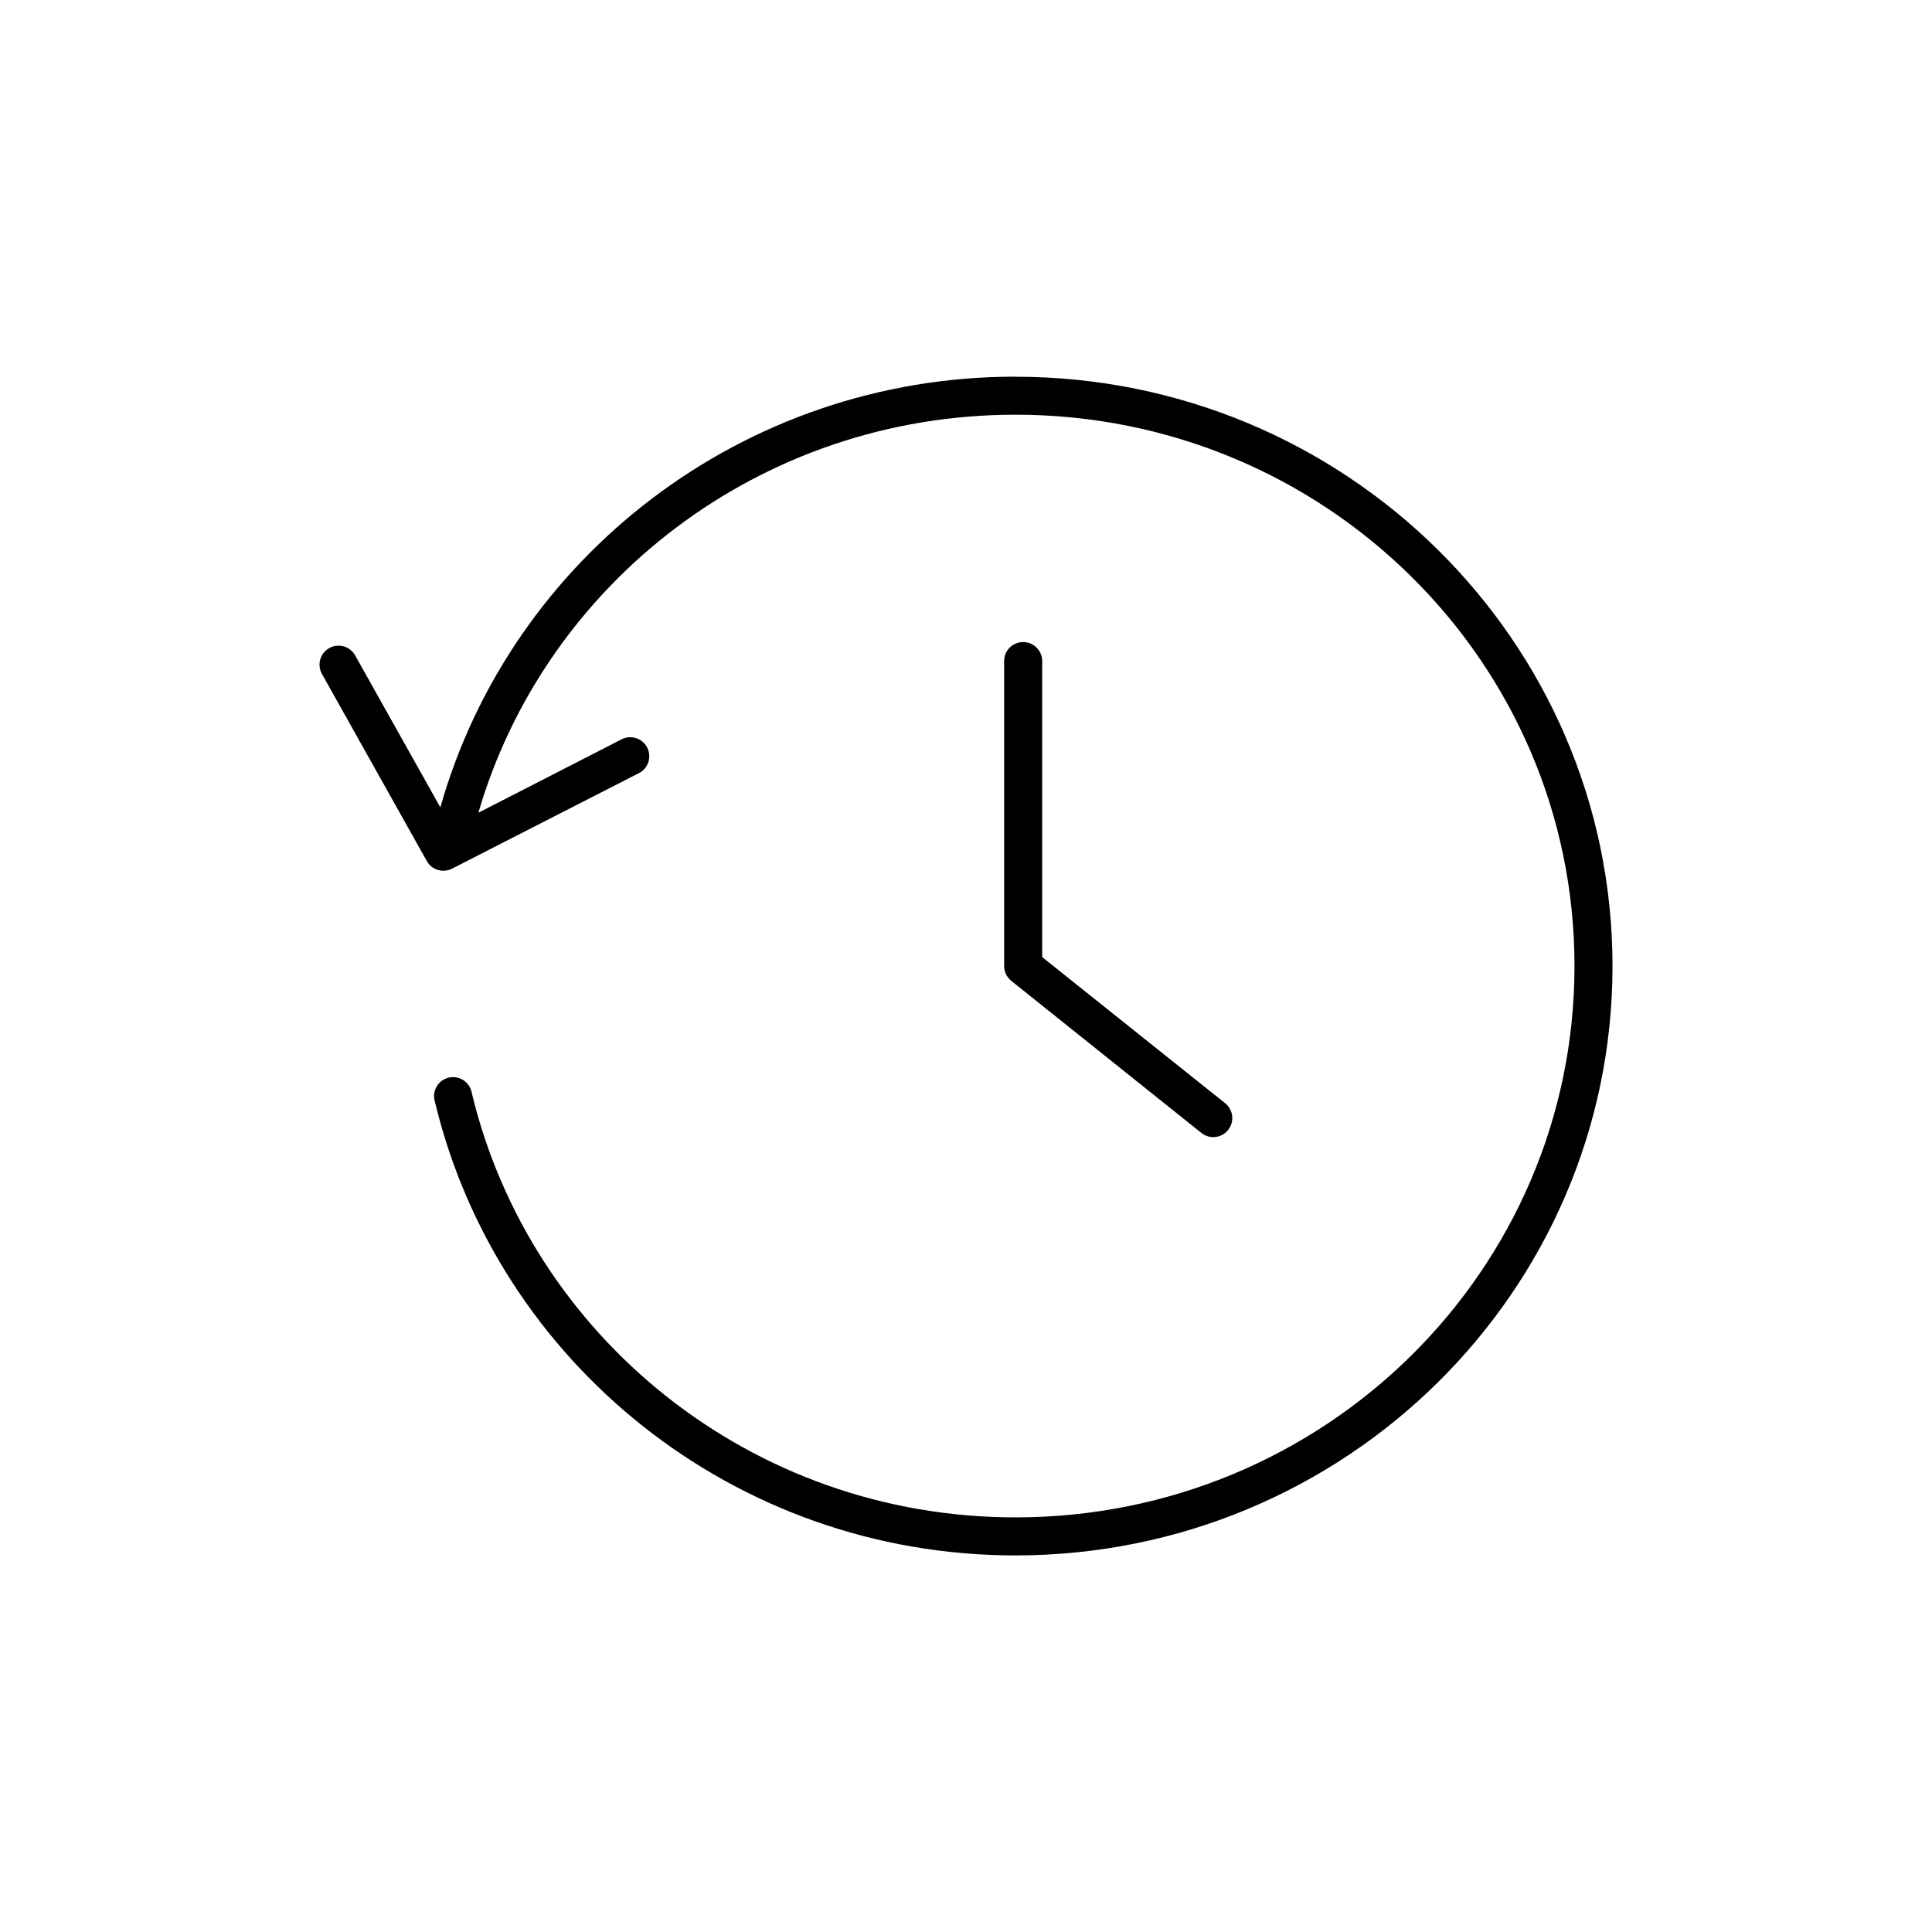
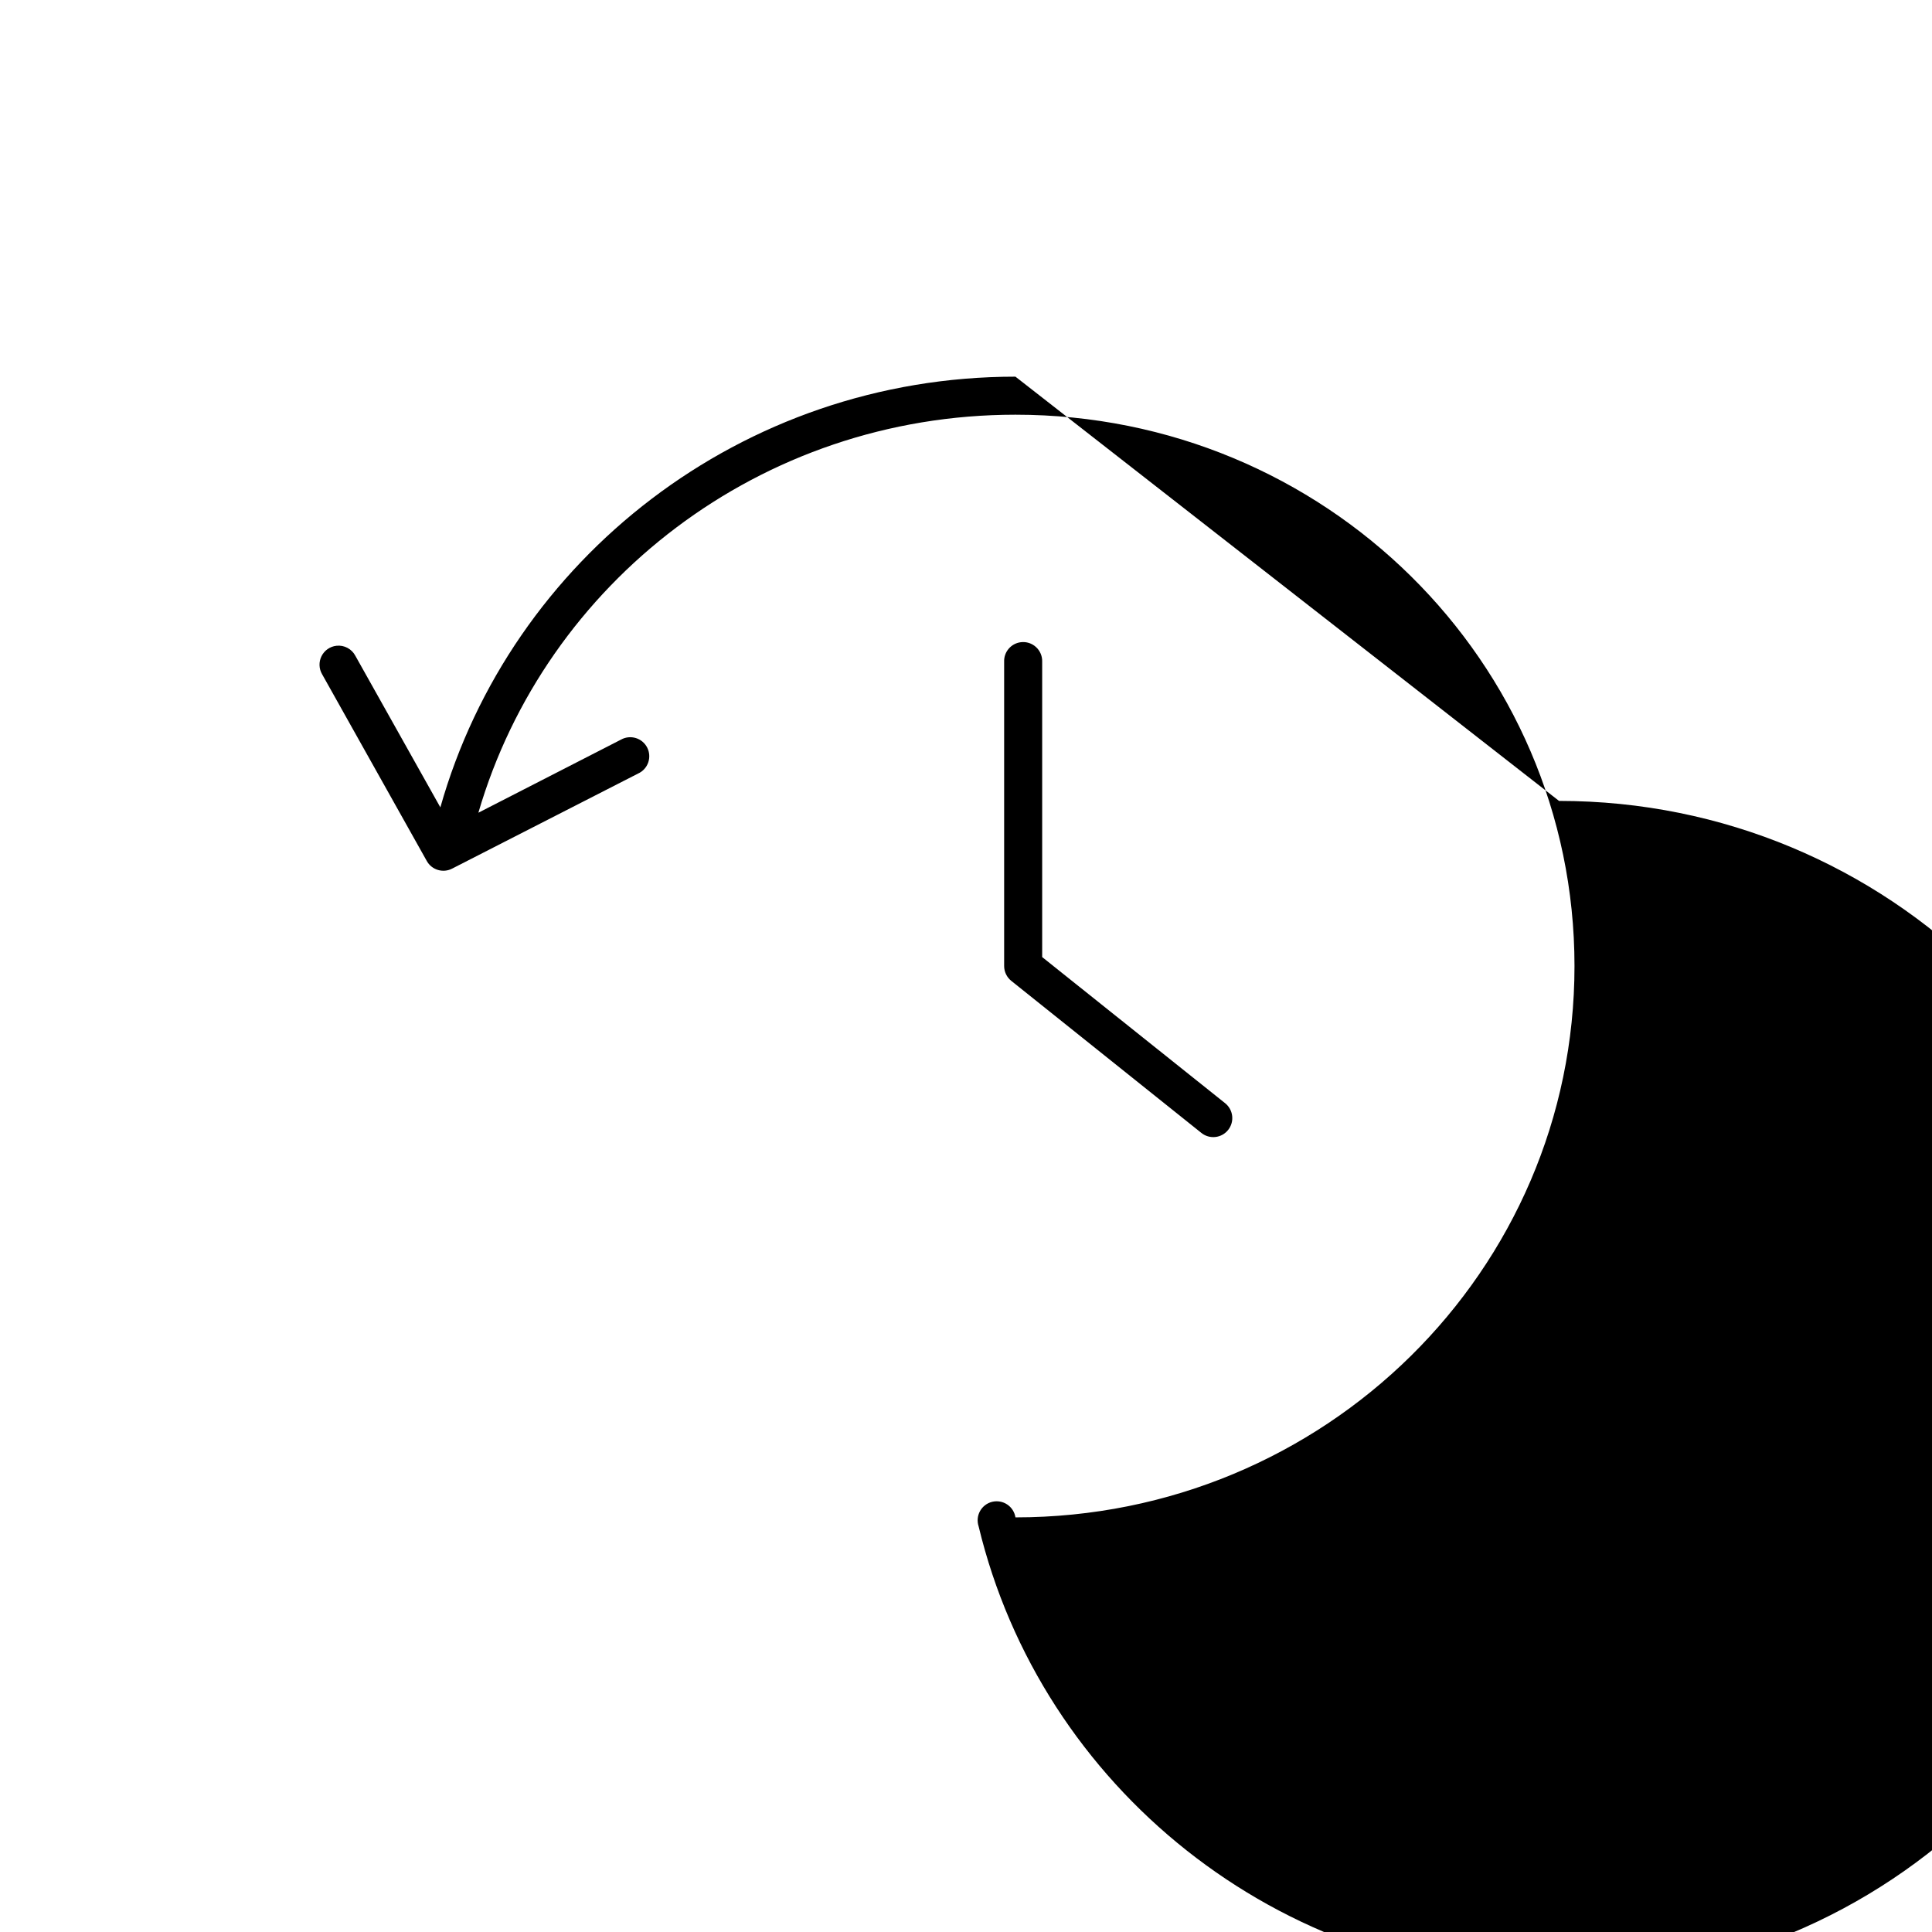
<svg xmlns="http://www.w3.org/2000/svg" fill="#000000" width="800px" height="800px" version="1.1" viewBox="144 144 512 512">
-   <path d="m413.1 243.82c-72.523 0-133.77 48.297-152.4 114.14l-22.516-40.148c-0.961-1.848-2.965-2.914-5.035-2.676-1.695 0.191-3.18 1.227-3.941 2.754-0.762 1.523-0.703 3.332 0.16 4.801l27.711 49.438c1.316 2.418 4.332 3.328 6.769 2.047l49.277-25.191h0.004c1.246-0.57 2.203-1.625 2.656-2.922 0.449-1.297 0.355-2.719-0.27-3.941-0.621-1.223-1.715-2.141-3.027-2.535-1.312-0.398-2.731-0.246-3.926 0.426l-37.785 19.367c17.785-60.941 74.684-105.48 142.33-105.48 81.906 0 148.15 65.391 148.15 146.11s-66.246 146.11-148.15 146.11c-70.078 0-128.6-48.07-144.06-112.41l-0.004-0.004c-0.215-1.391-1.008-2.629-2.176-3.41-1.172-0.785-2.617-1.039-3.988-0.711-1.367 0.332-2.535 1.223-3.219 2.453-0.684 1.23-0.82 2.691-0.379 4.031 16.543 68.855 79.133 120.13 153.82 120.13 87.277 0 158.23-69.949 158.23-156.18 0-86.234-70.949-156.18-158.23-156.18zm1.418 70.375c-2.598 0.324-4.512 2.582-4.41 5.195v80.609c0 1.531 0.695 2.981 1.891 3.938l50.383 40.305h-0.004c1.047 0.836 2.379 1.219 3.707 1.074 1.328-0.148 2.547-0.816 3.379-1.863 0.836-1.043 1.223-2.375 1.074-3.703-0.148-1.332-0.816-2.547-1.859-3.383l-48.492-38.73v-78.246c0.059-1.48-0.539-2.91-1.633-3.91-1.09-1.004-2.566-1.473-4.035-1.285z" />
+   <path d="m413.1 243.82c-72.523 0-133.77 48.297-152.4 114.14l-22.516-40.148c-0.961-1.848-2.965-2.914-5.035-2.676-1.695 0.191-3.18 1.227-3.941 2.754-0.762 1.523-0.703 3.332 0.16 4.801l27.711 49.438c1.316 2.418 4.332 3.328 6.769 2.047l49.277-25.191h0.004c1.246-0.57 2.203-1.625 2.656-2.922 0.449-1.297 0.355-2.719-0.27-3.941-0.621-1.223-1.715-2.141-3.027-2.535-1.312-0.398-2.731-0.246-3.926 0.426l-37.785 19.367c17.785-60.941 74.684-105.48 142.33-105.48 81.906 0 148.15 65.391 148.15 146.11s-66.246 146.11-148.15 146.11l-0.004-0.004c-0.215-1.391-1.008-2.629-2.176-3.41-1.172-0.785-2.617-1.039-3.988-0.711-1.367 0.332-2.535 1.223-3.219 2.453-0.684 1.23-0.82 2.691-0.379 4.031 16.543 68.855 79.133 120.13 153.82 120.13 87.277 0 158.23-69.949 158.23-156.18 0-86.234-70.949-156.18-158.23-156.18zm1.418 70.375c-2.598 0.324-4.512 2.582-4.41 5.195v80.609c0 1.531 0.695 2.981 1.891 3.938l50.383 40.305h-0.004c1.047 0.836 2.379 1.219 3.707 1.074 1.328-0.148 2.547-0.816 3.379-1.863 0.836-1.043 1.223-2.375 1.074-3.703-0.148-1.332-0.816-2.547-1.859-3.383l-48.492-38.73v-78.246c0.059-1.48-0.539-2.91-1.633-3.91-1.09-1.004-2.566-1.473-4.035-1.285z" />
</svg>